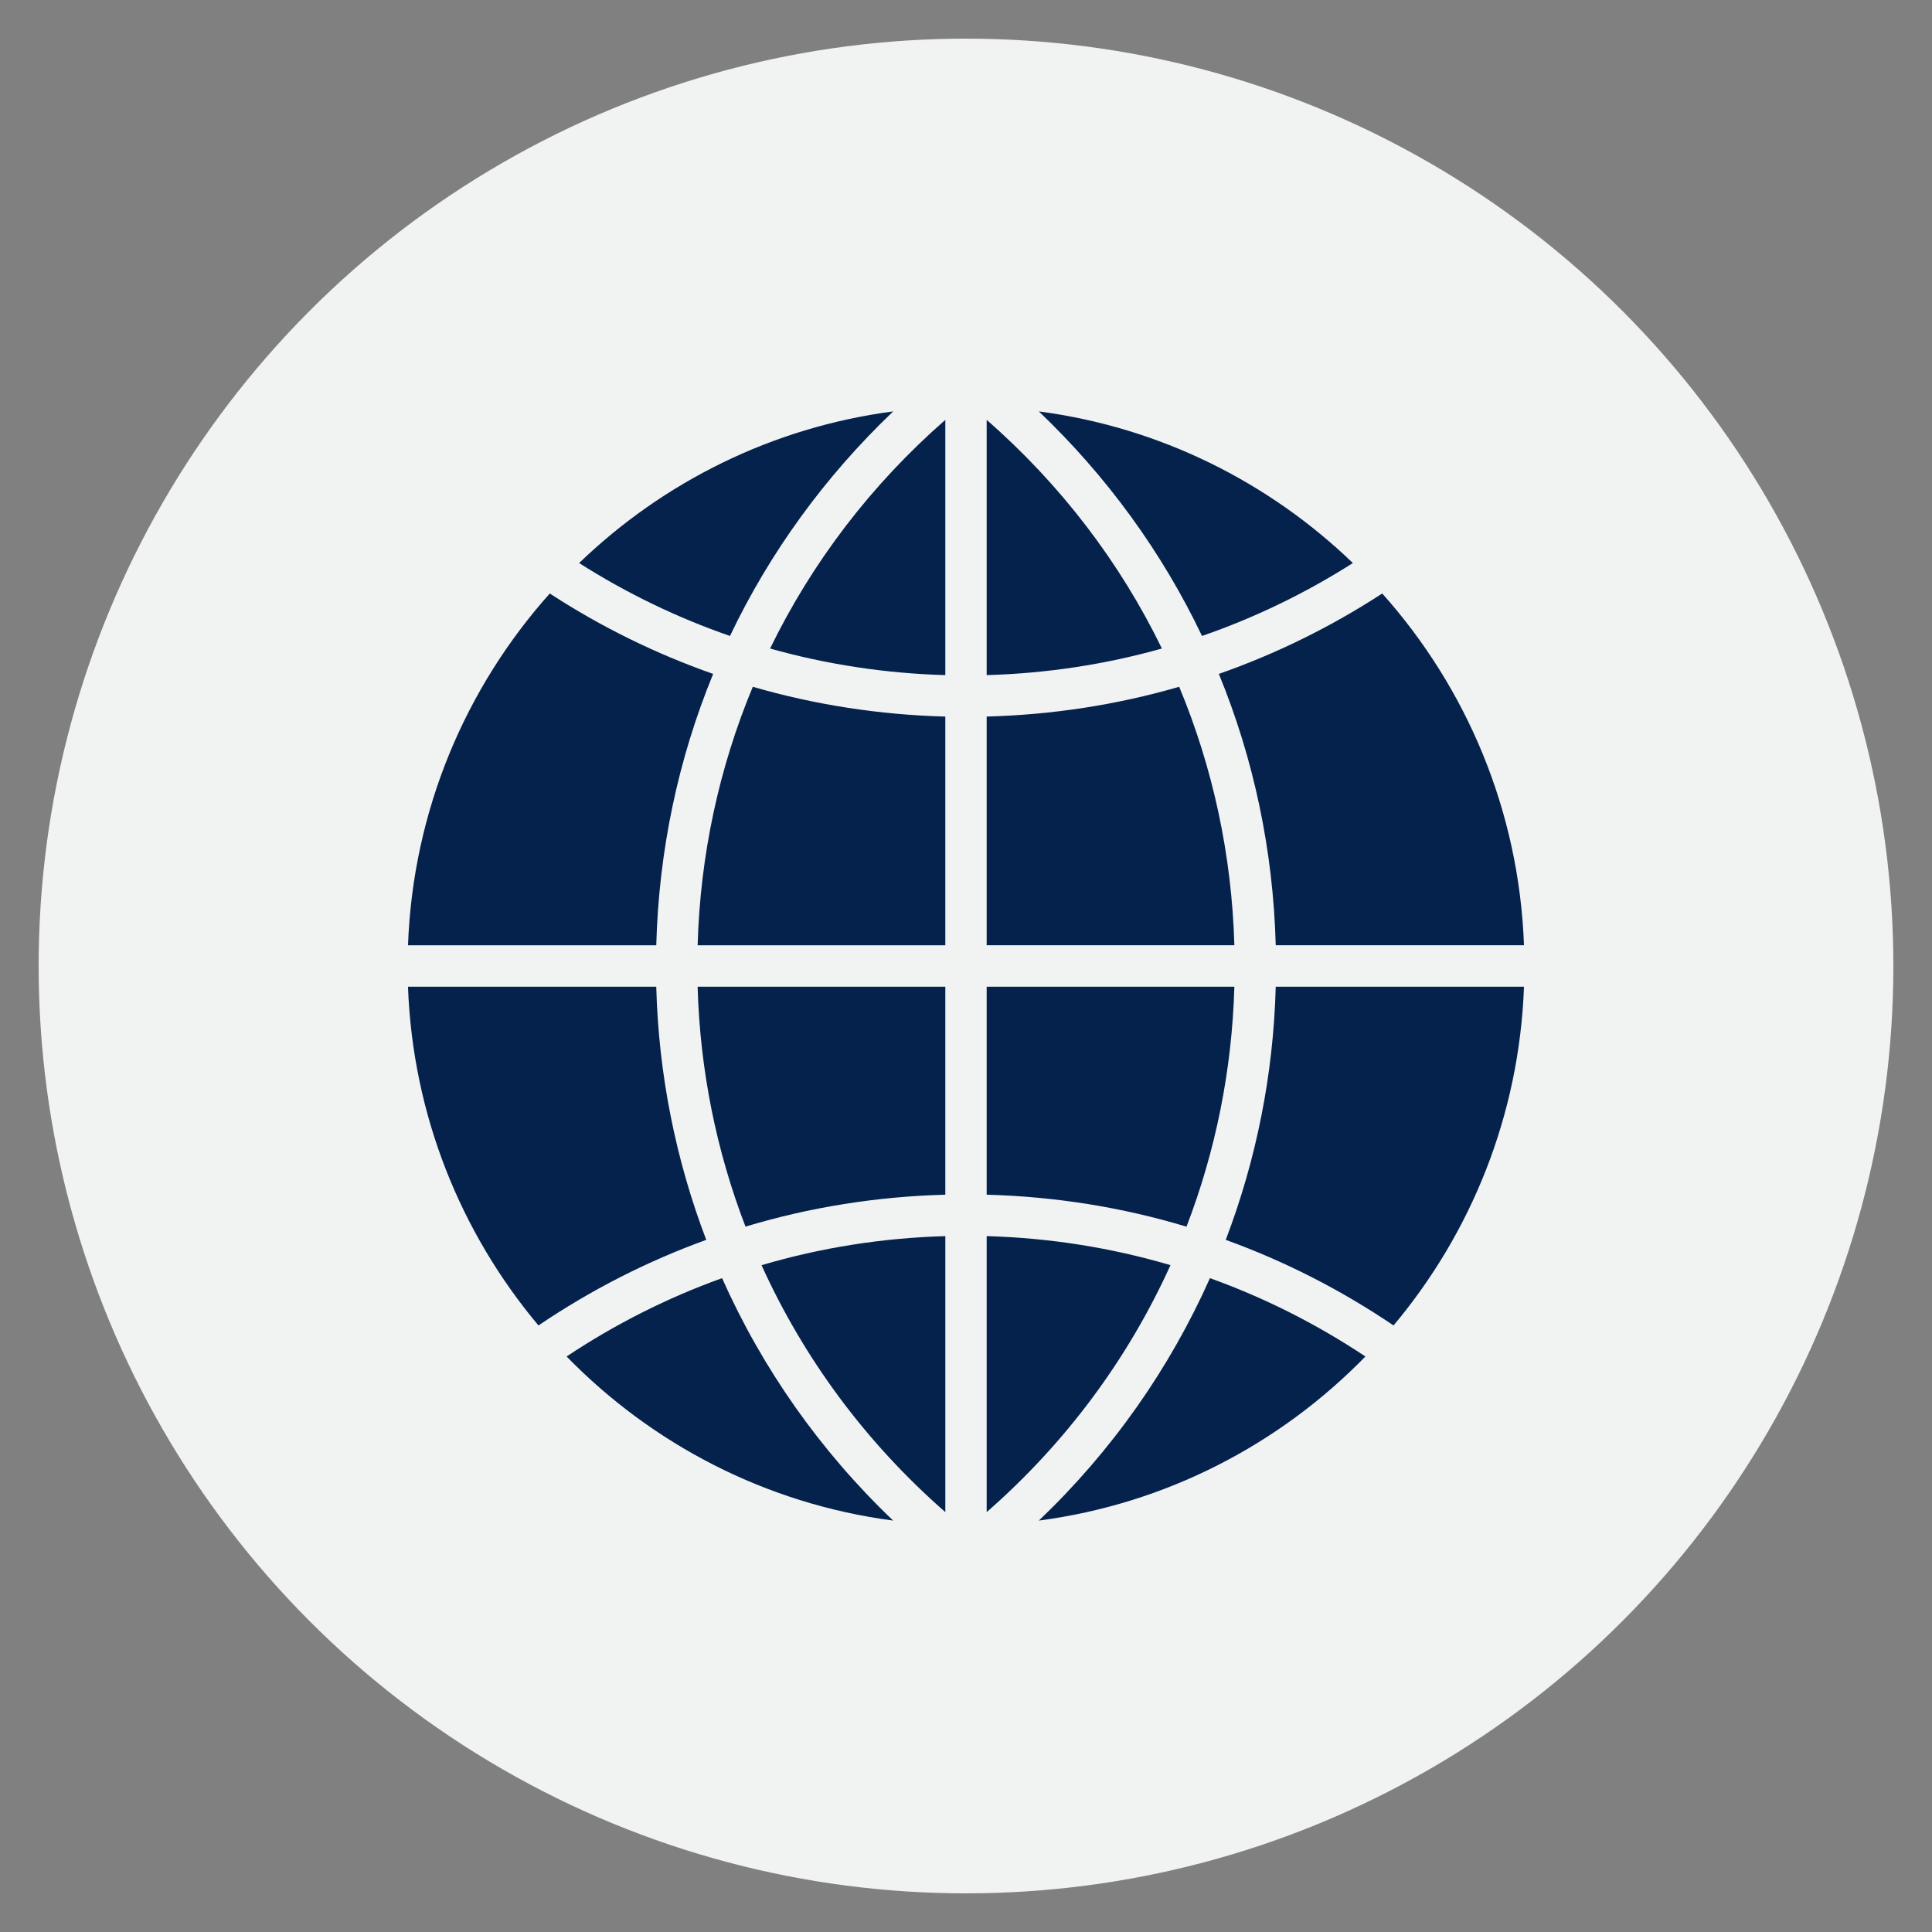
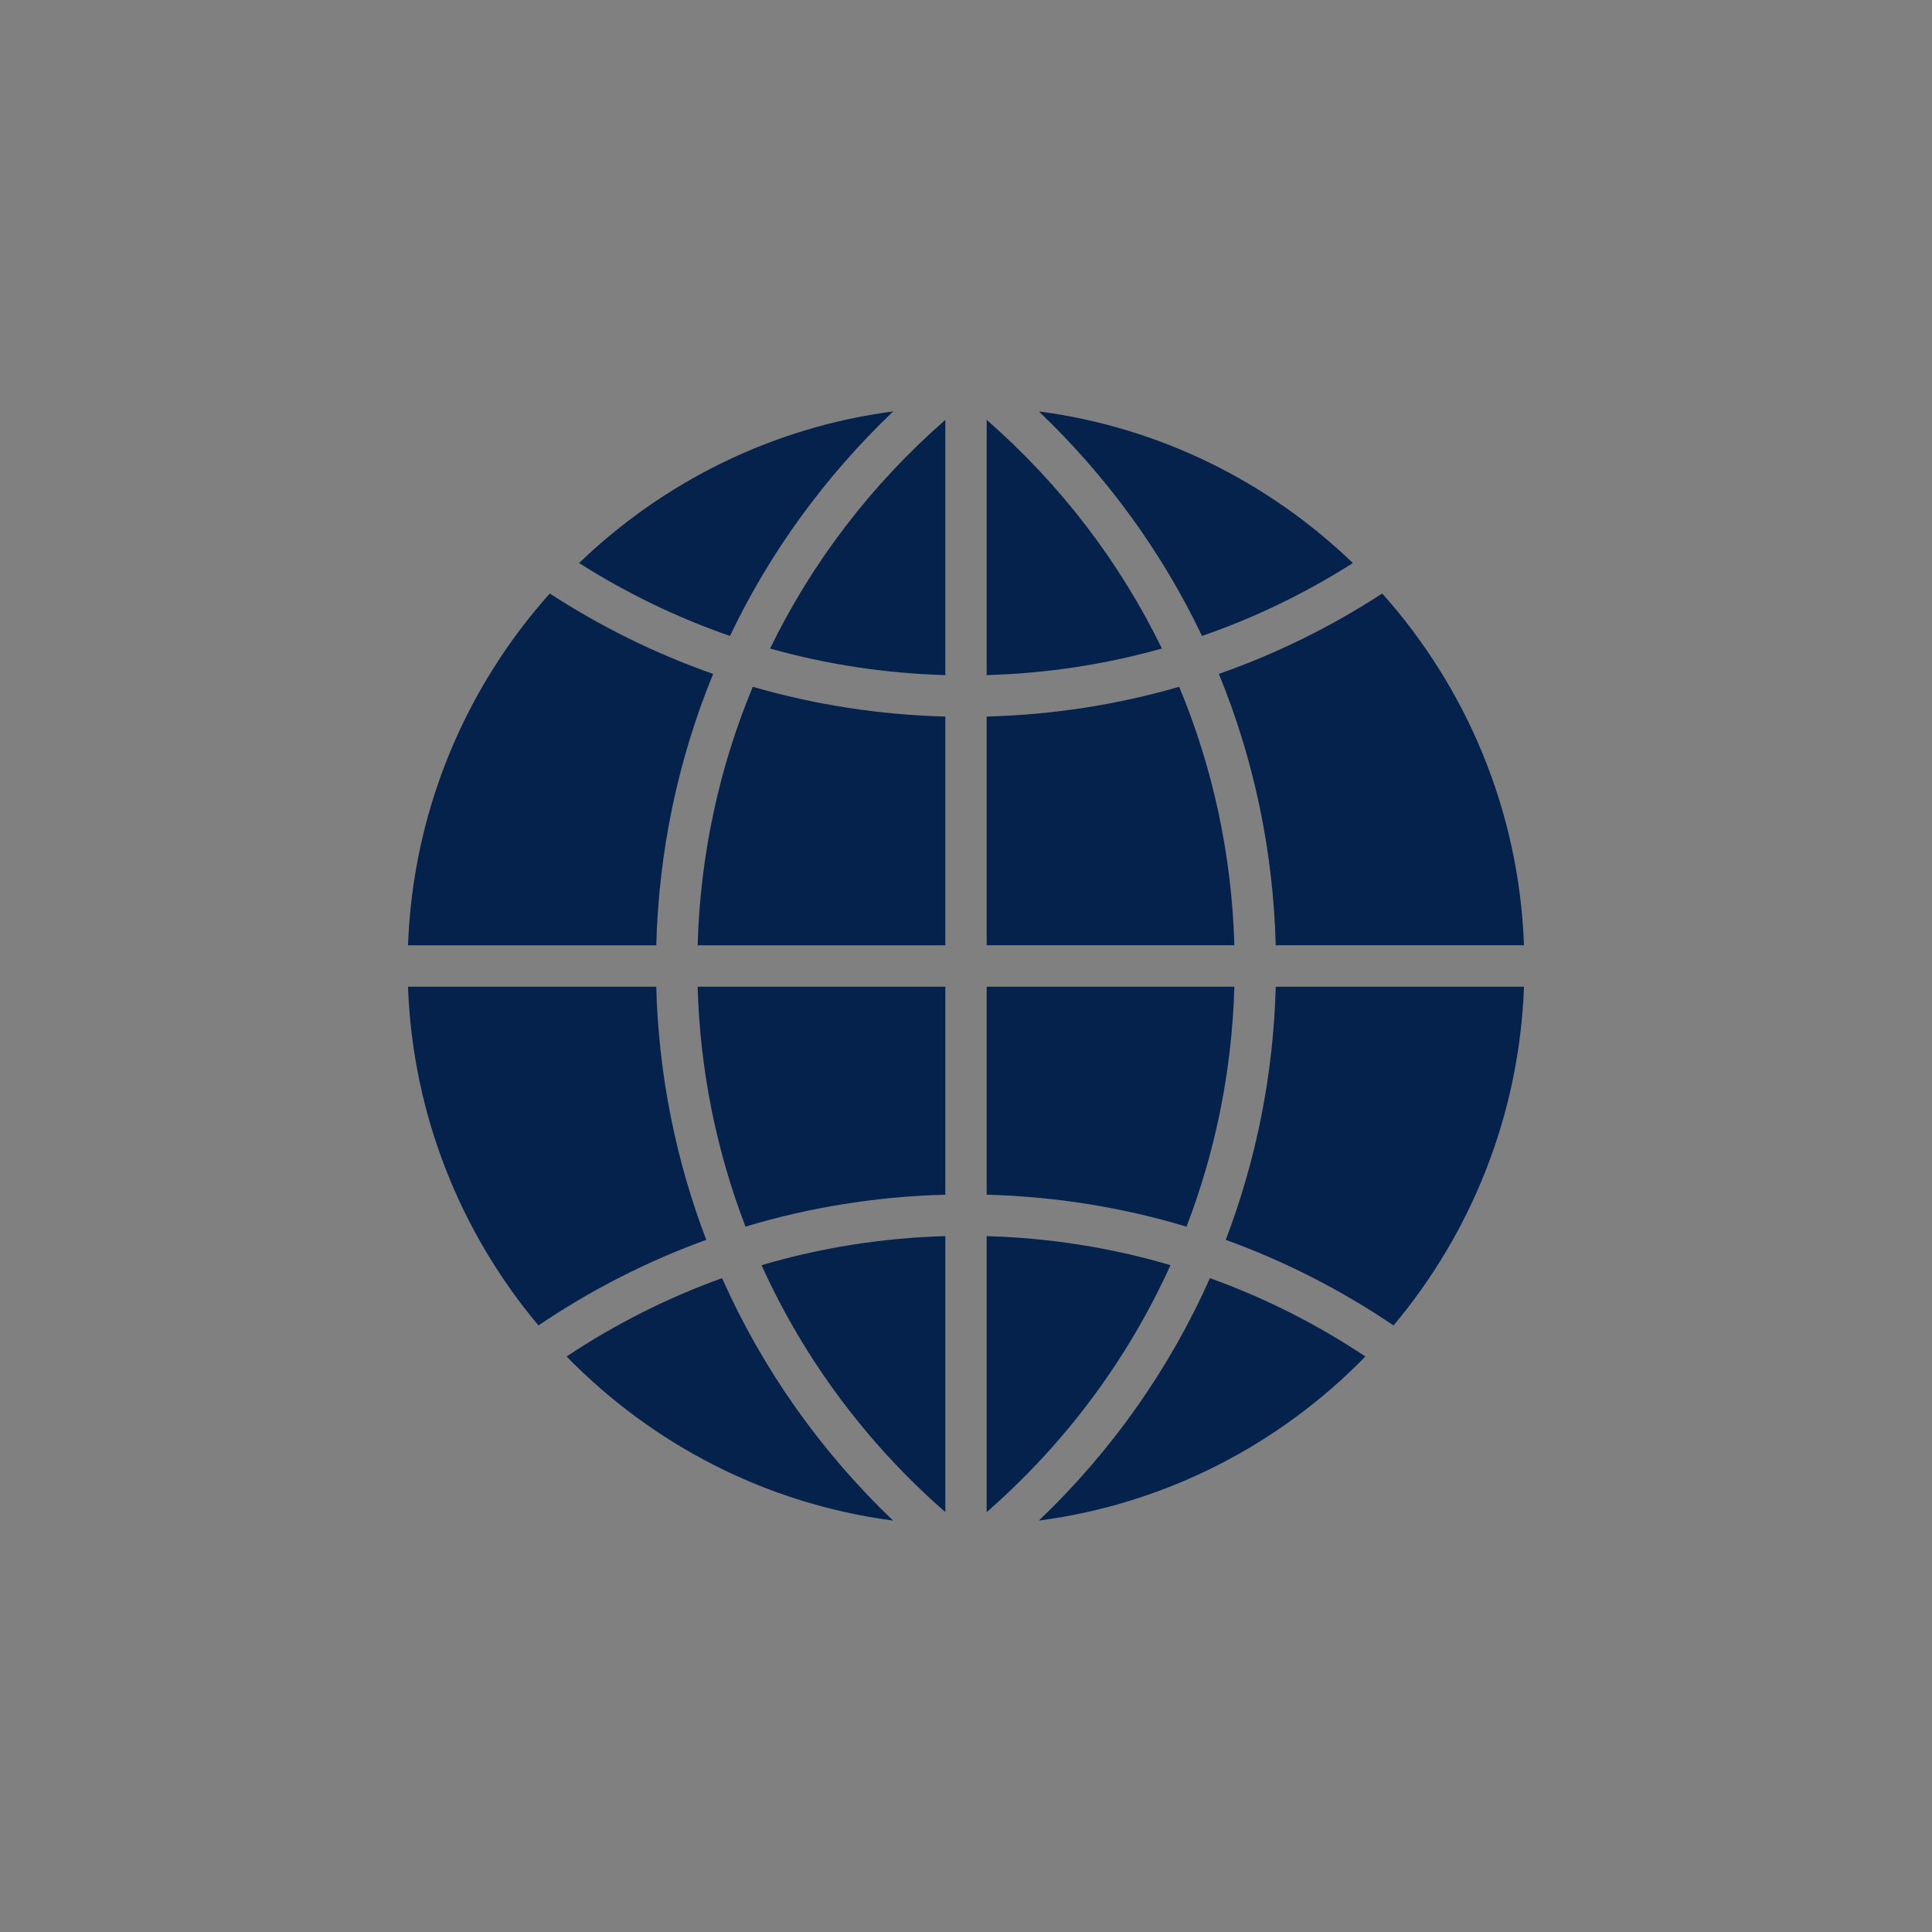
<svg xmlns="http://www.w3.org/2000/svg" width="100" height="100" viewBox="0 0 100 100">
  <rect x="0" y="0" width="100" height="100" fill="#808080" stroke="none" />
-   <circle stroke="none" fill="#f1f2f2" r="48%" cx="50%" cy="50%" />
  <g transform="translate(50 50) scale(0.69 0.69) rotate(0) translate(-50 -50)" style="fill:#05224c">
    <svg fill="#05224c" version="1.1" viewBox="0 0 100 100" xml:space="preserve" x="0px" y="0px">
      <path d="m44.539 8.398c-9.087 1.191-17.265 5.307-23.561 11.375 3.574 2.272 7.366 4.102 11.318 5.469 2.981-6.256 7.118-11.958 12.242-16.844zm10.926 0c5.122 4.886 9.257 10.587 12.238 16.844 3.952-1.366 7.743-3.196 11.318-5.469-6.297-6.068-14.47-10.184-23.557-11.375zm-7.016 0.635c-5.558 4.857-9.999 10.689-13.145 17.152 4.255 1.197 8.659 1.867 13.145 1.994v-19.146zm3.102 0v19.146c4.486-0.127 8.89-0.797 13.145-1.994-3.145-6.463-7.586-12.295-13.145-17.152zm-32.773 13.023c-6.309 7.065-10.264 16.274-10.635 26.389h18.623c0.189-7.088 1.642-13.972 4.268-20.355-4.287-1.505-8.395-3.518-12.256-6.033zm62.445 0c-3.861 2.515-7.968 4.529-12.256 6.033 2.626 6.384 4.078 13.267 4.268 20.355h18.623c-0.371-10.115-4.325-19.324-10.635-26.389zm-47.215 6.998c-2.531 6.078-3.948 12.632-4.139 19.391h18.58v-17.156c-4.933-0.132-9.777-0.88-14.441-2.234zm31.984 0c-4.666 1.355-9.508 2.102-14.441 2.234v17.156h18.58c-0.191-6.758-1.608-13.313-4.139-19.391zm-57.85 22.5c0.354 9.653 3.973 18.482 9.787 25.41 3.954-2.677 8.173-4.822 12.586-6.422-2.287-5.998-3.575-12.399-3.75-18.988h-18.623zm21.727 0c0.175 6.247 1.407 12.315 3.59 17.996 4.832-1.456 9.859-2.258 14.99-2.394v-15.602h-18.58zm21.682 0v15.602c5.131 0.137 10.16 0.94 14.99 2.398 2.185-5.683 3.414-11.753 3.59-18h-18.58zm21.684 0c-0.175 6.589-1.461 12.99-3.75 18.988 4.413 1.599 8.632 3.745 12.586 6.422 5.816-6.928 9.433-15.757 9.787-25.41h-18.623zm-24.785 18.709c-4.716 0.134-9.338 0.866-13.787 2.18 3.172 7.007 7.838 13.324 13.787 18.523v-20.703zm3.102 0v20.703c5.949-5.199 10.615-11.517 13.787-18.525-4.449-1.312-9.071-2.046-13.787-2.178zm-19.85 3.152c-4.084 1.469-7.991 3.433-11.662 5.877 6.412 6.578 14.951 11.057 24.496 12.309-5.484-5.231-9.816-11.408-12.834-18.186zm36.598 0c-3.018 6.779-7.35 12.957-12.834 18.186 9.545-1.251 18.084-5.73 24.496-12.309-3.673-2.443-7.578-4.408-11.662-5.877z" />
    </svg>
  </g>
</svg>